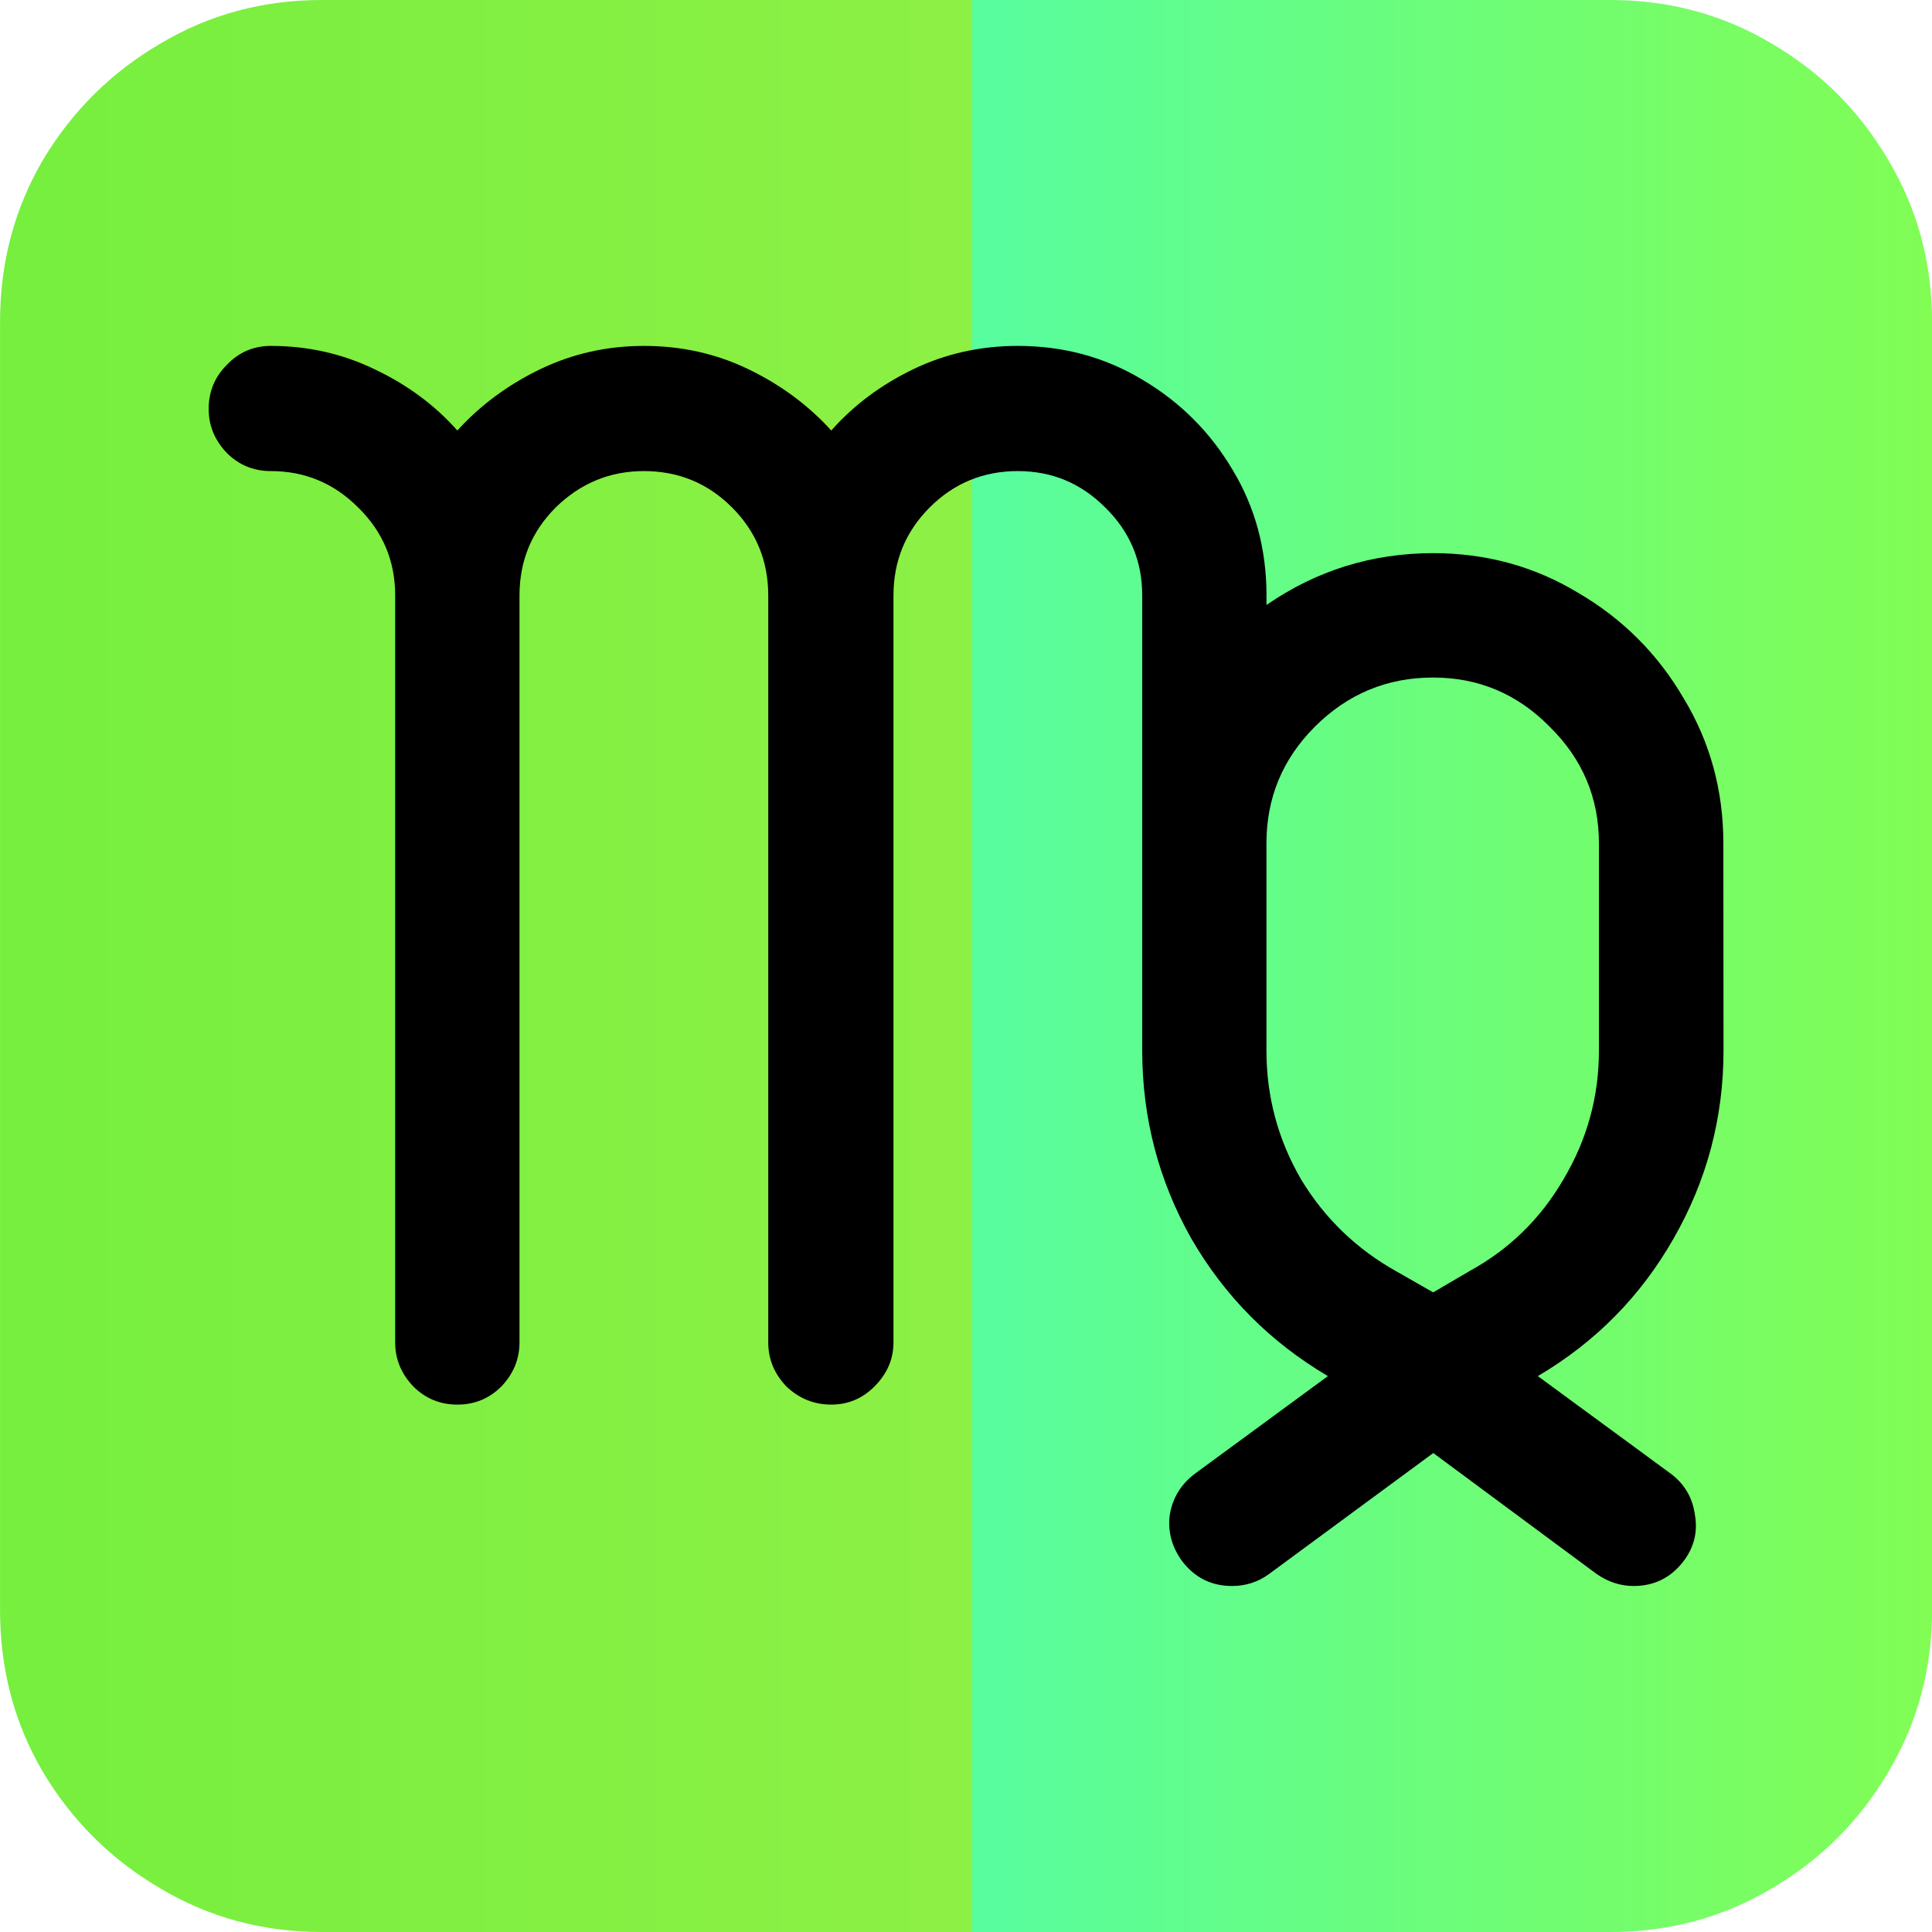
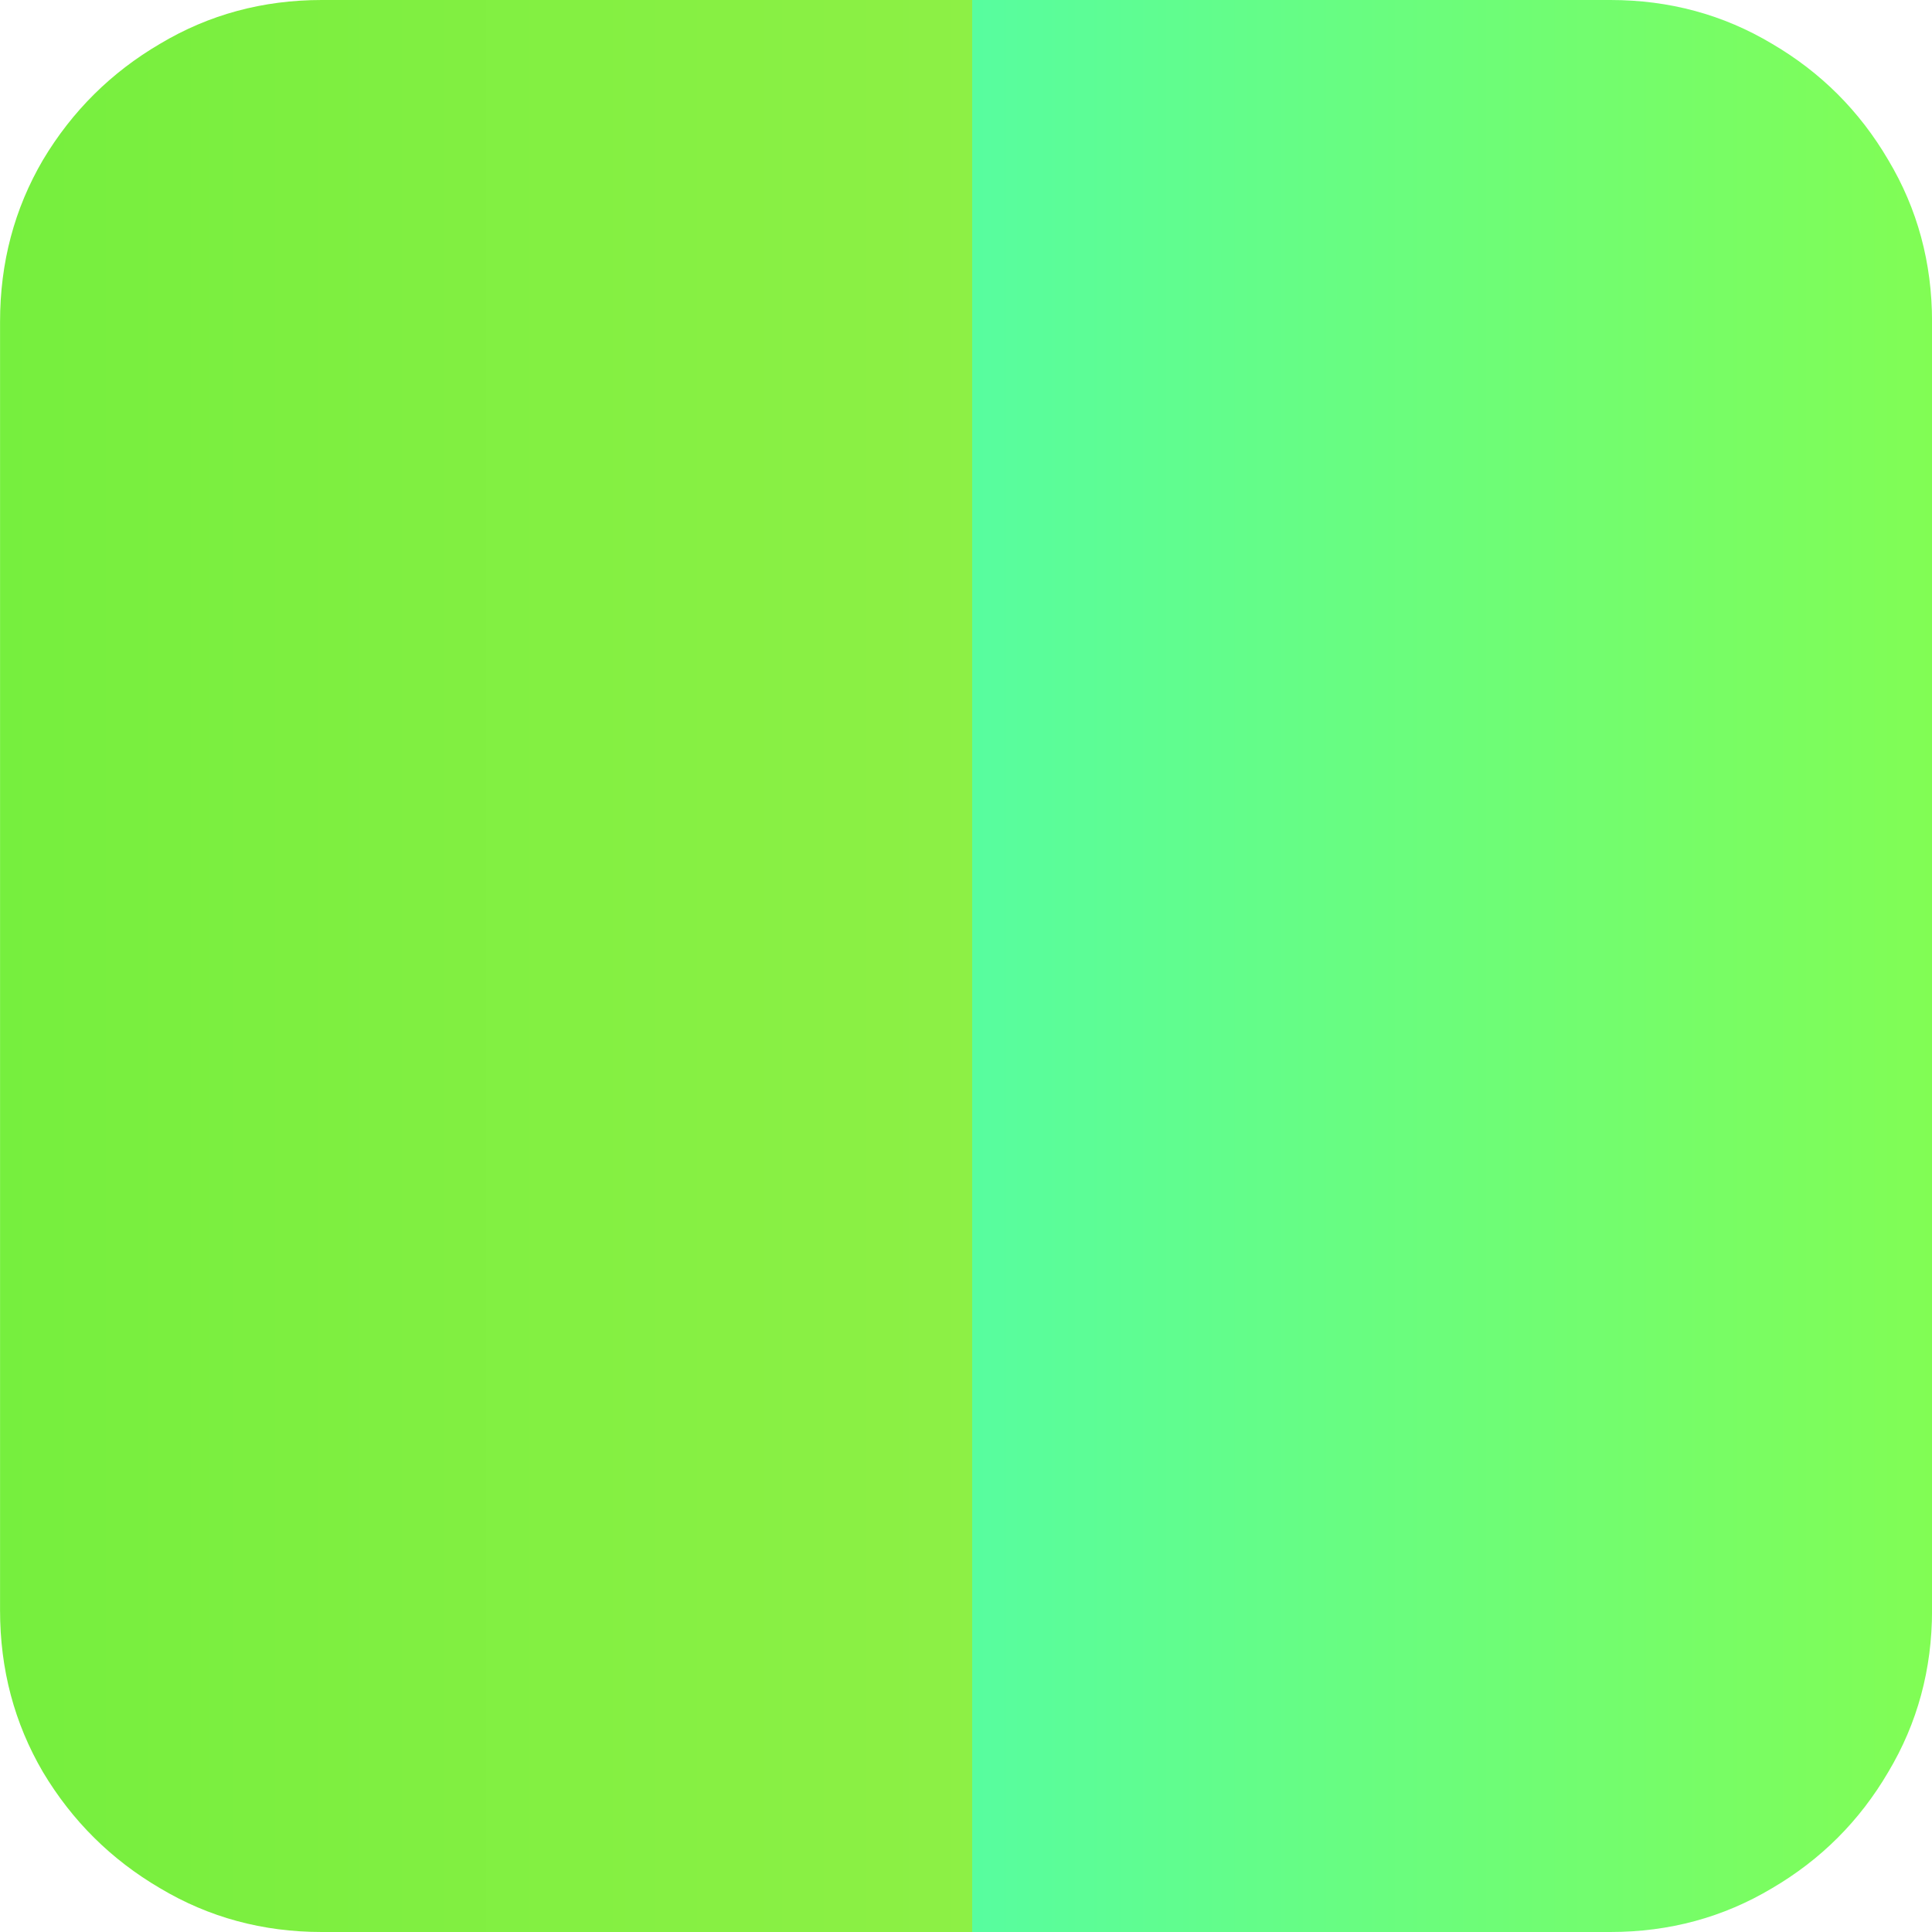
<svg xmlns="http://www.w3.org/2000/svg" width="35.992mm" height="35.992mm" viewBox="0 0 35.992 35.992" id="svg1" xml:space="preserve">
  <defs id="defs1">
    <linearGradient id="linearGradient10-1-6" x1="-137.782" y1="90.424" x2="-101.79" y2="90.424" gradientUnits="userSpaceOnUse">
      <stop style="stop-color:#76ef3e;stop-opacity:1;" offset="0" id="stop5-0" />
      <stop style="stop-color:#8df045;stop-opacity:1;" offset="0.503" id="stop6-7" />
      <stop style="stop-color:#57fd9f;stop-opacity:1;" offset="0.503" id="stop7-1" />
      <stop style="stop-color:#81fd54;stop-opacity:1;" offset="1" id="stop8-7" />
    </linearGradient>
  </defs>
  <g id="layer1" transform="translate(81.222,-136.13)">
    <g id="g8-6-7" transform="translate(17.931,45.706)">
      <g id="g7-2-0-7" transform="translate(38.629)">
        <path d="m -131.788,90.424 h 24.006 c 1.099,0 2.103,0.272 3.013,0.816 0.91,0.533 1.631,1.254 2.164,2.164 0.544,0.91 0.816,1.914 0.816,3.013 v 24.006 c 0,1.099 -0.272,2.103 -0.816,3.013 -0.533,0.91 -1.254,1.631 -2.164,2.164 -0.91,0.544 -1.914,0.816 -3.013,0.816 h -24.006 c -1.099,0 -2.103,-0.272 -3.013,-0.816 -0.91,-0.533 -1.637,-1.254 -2.181,-2.164 -0.533,-0.91 -0.799,-1.914 -0.799,-3.013 V 96.417 c 0,-1.099 0.266,-2.103 0.799,-3.013 0.544,-0.91 1.271,-1.631 2.181,-2.164 0.91,-0.544 1.914,-0.816 3.013,-0.816 z" id="text1-4-0-3" style="font-size:34.094px;fill:url(#linearGradient10-1-6);stroke-width:2.841" aria-label="♈" />
      </g>
    </g>
-     <path d="m -49.117,151.841 c 0,-0.987 -0.247,-1.888 -0.74,-2.703 -0.483,-0.826 -1.137,-1.48 -1.963,-1.963 -0.815,-0.493 -1.716,-0.74 -2.703,-0.74 -1.137,0 -2.172,0.322 -3.105,0.965 v -0.177 c 0,-0.858 -0.209,-1.636 -0.627,-2.333 -0.418,-0.708 -0.981,-1.271 -1.689,-1.689 -0.697,-0.418 -1.469,-0.627 -2.317,-0.627 -0.697,0 -1.346,0.145 -1.947,0.434 -0.601,0.29 -1.11,0.67 -1.528,1.142 -0.429,-0.472 -0.944,-0.853 -1.544,-1.142 -0.601,-0.29 -1.249,-0.434 -1.947,-0.434 -0.686,0 -1.33,0.145 -1.931,0.434 -0.601,0.29 -1.115,0.67 -1.544,1.142 -0.418,-0.472 -0.933,-0.853 -1.544,-1.142 -0.601,-0.29 -1.244,-0.434 -1.931,-0.434 -0.322,0 -0.595,0.118 -0.82,0.354 -0.225,0.225 -0.338,0.499 -0.338,0.82 0,0.311 0.113,0.585 0.338,0.82 0.225,0.225 0.499,0.338 0.82,0.338 0.633,0 1.174,0.225 1.625,0.676 0.461,0.45 0.692,0.997 0.692,1.641 v 13.916 c 0,0.311 0.113,0.585 0.338,0.82 0.225,0.225 0.499,0.338 0.82,0.338 0.322,0 0.595,-0.113 0.82,-0.338 0.225,-0.236 0.338,-0.509 0.338,-0.82 v -13.916 c 0,-0.643 0.225,-1.19 0.676,-1.641 0.461,-0.45 1.008,-0.676 1.641,-0.676 0.644,0 1.19,0.225 1.641,0.676 0.45,0.45 0.676,0.997 0.676,1.641 v 13.916 c 0,0.311 0.113,0.585 0.338,0.82 0.236,0.225 0.515,0.338 0.837,0.338 0.311,0 0.579,-0.113 0.804,-0.338 0.236,-0.236 0.354,-0.509 0.354,-0.82 v -13.916 c 0,-0.643 0.225,-1.19 0.676,-1.641 0.45,-0.45 0.997,-0.676 1.641,-0.676 0.633,0 1.174,0.225 1.625,0.676 0.461,0.45 0.692,0.997 0.692,1.641 v 8.478 c 0,1.255 0.306,2.424 0.917,3.507 0.622,1.073 1.469,1.925 2.542,2.558 l -2.477,1.818 c -0.257,0.193 -0.413,0.445 -0.467,0.756 -0.043,0.311 0.032,0.601 0.225,0.869 0.236,0.311 0.547,0.467 0.933,0.467 0.257,0 0.488,-0.075 0.692,-0.225 l 3.057,-2.252 3.041,2.252 c 0.215,0.15 0.445,0.225 0.692,0.225 0.386,0 0.697,-0.156 0.933,-0.467 0.193,-0.257 0.263,-0.542 0.209,-0.853 -0.043,-0.322 -0.193,-0.579 -0.45,-0.772 l -2.477,-1.818 c 1.073,-0.633 1.914,-1.485 2.526,-2.558 0.622,-1.083 0.933,-2.252 0.933,-3.507 z m -4.746,7.979 -0.66,0.386 -0.676,-0.386 c -0.751,-0.418 -1.346,-0.992 -1.786,-1.721 -0.429,-0.74 -0.644,-1.539 -0.644,-2.397 v -3.861 c 0,-0.847 0.3,-1.571 0.901,-2.172 0.611,-0.611 1.346,-0.917 2.204,-0.917 0.847,0 1.571,0.306 2.172,0.917 0.611,0.601 0.917,1.325 0.917,2.172 v 3.861 c 0,0.858 -0.22,1.657 -0.66,2.397 -0.429,0.74 -1.019,1.314 -1.77,1.721 z" style="font-size:72px;font-family:'Noto Sans Symbols2', 'DejaVu Sans', 'Segoe UI Symbol', 'Arial Unicode MS', sans-serif;dominant-baseline:middle;text-anchor:middle;fill:#000000;stroke-width:0.458" id="path1-27-7" />
  </g>
</svg>